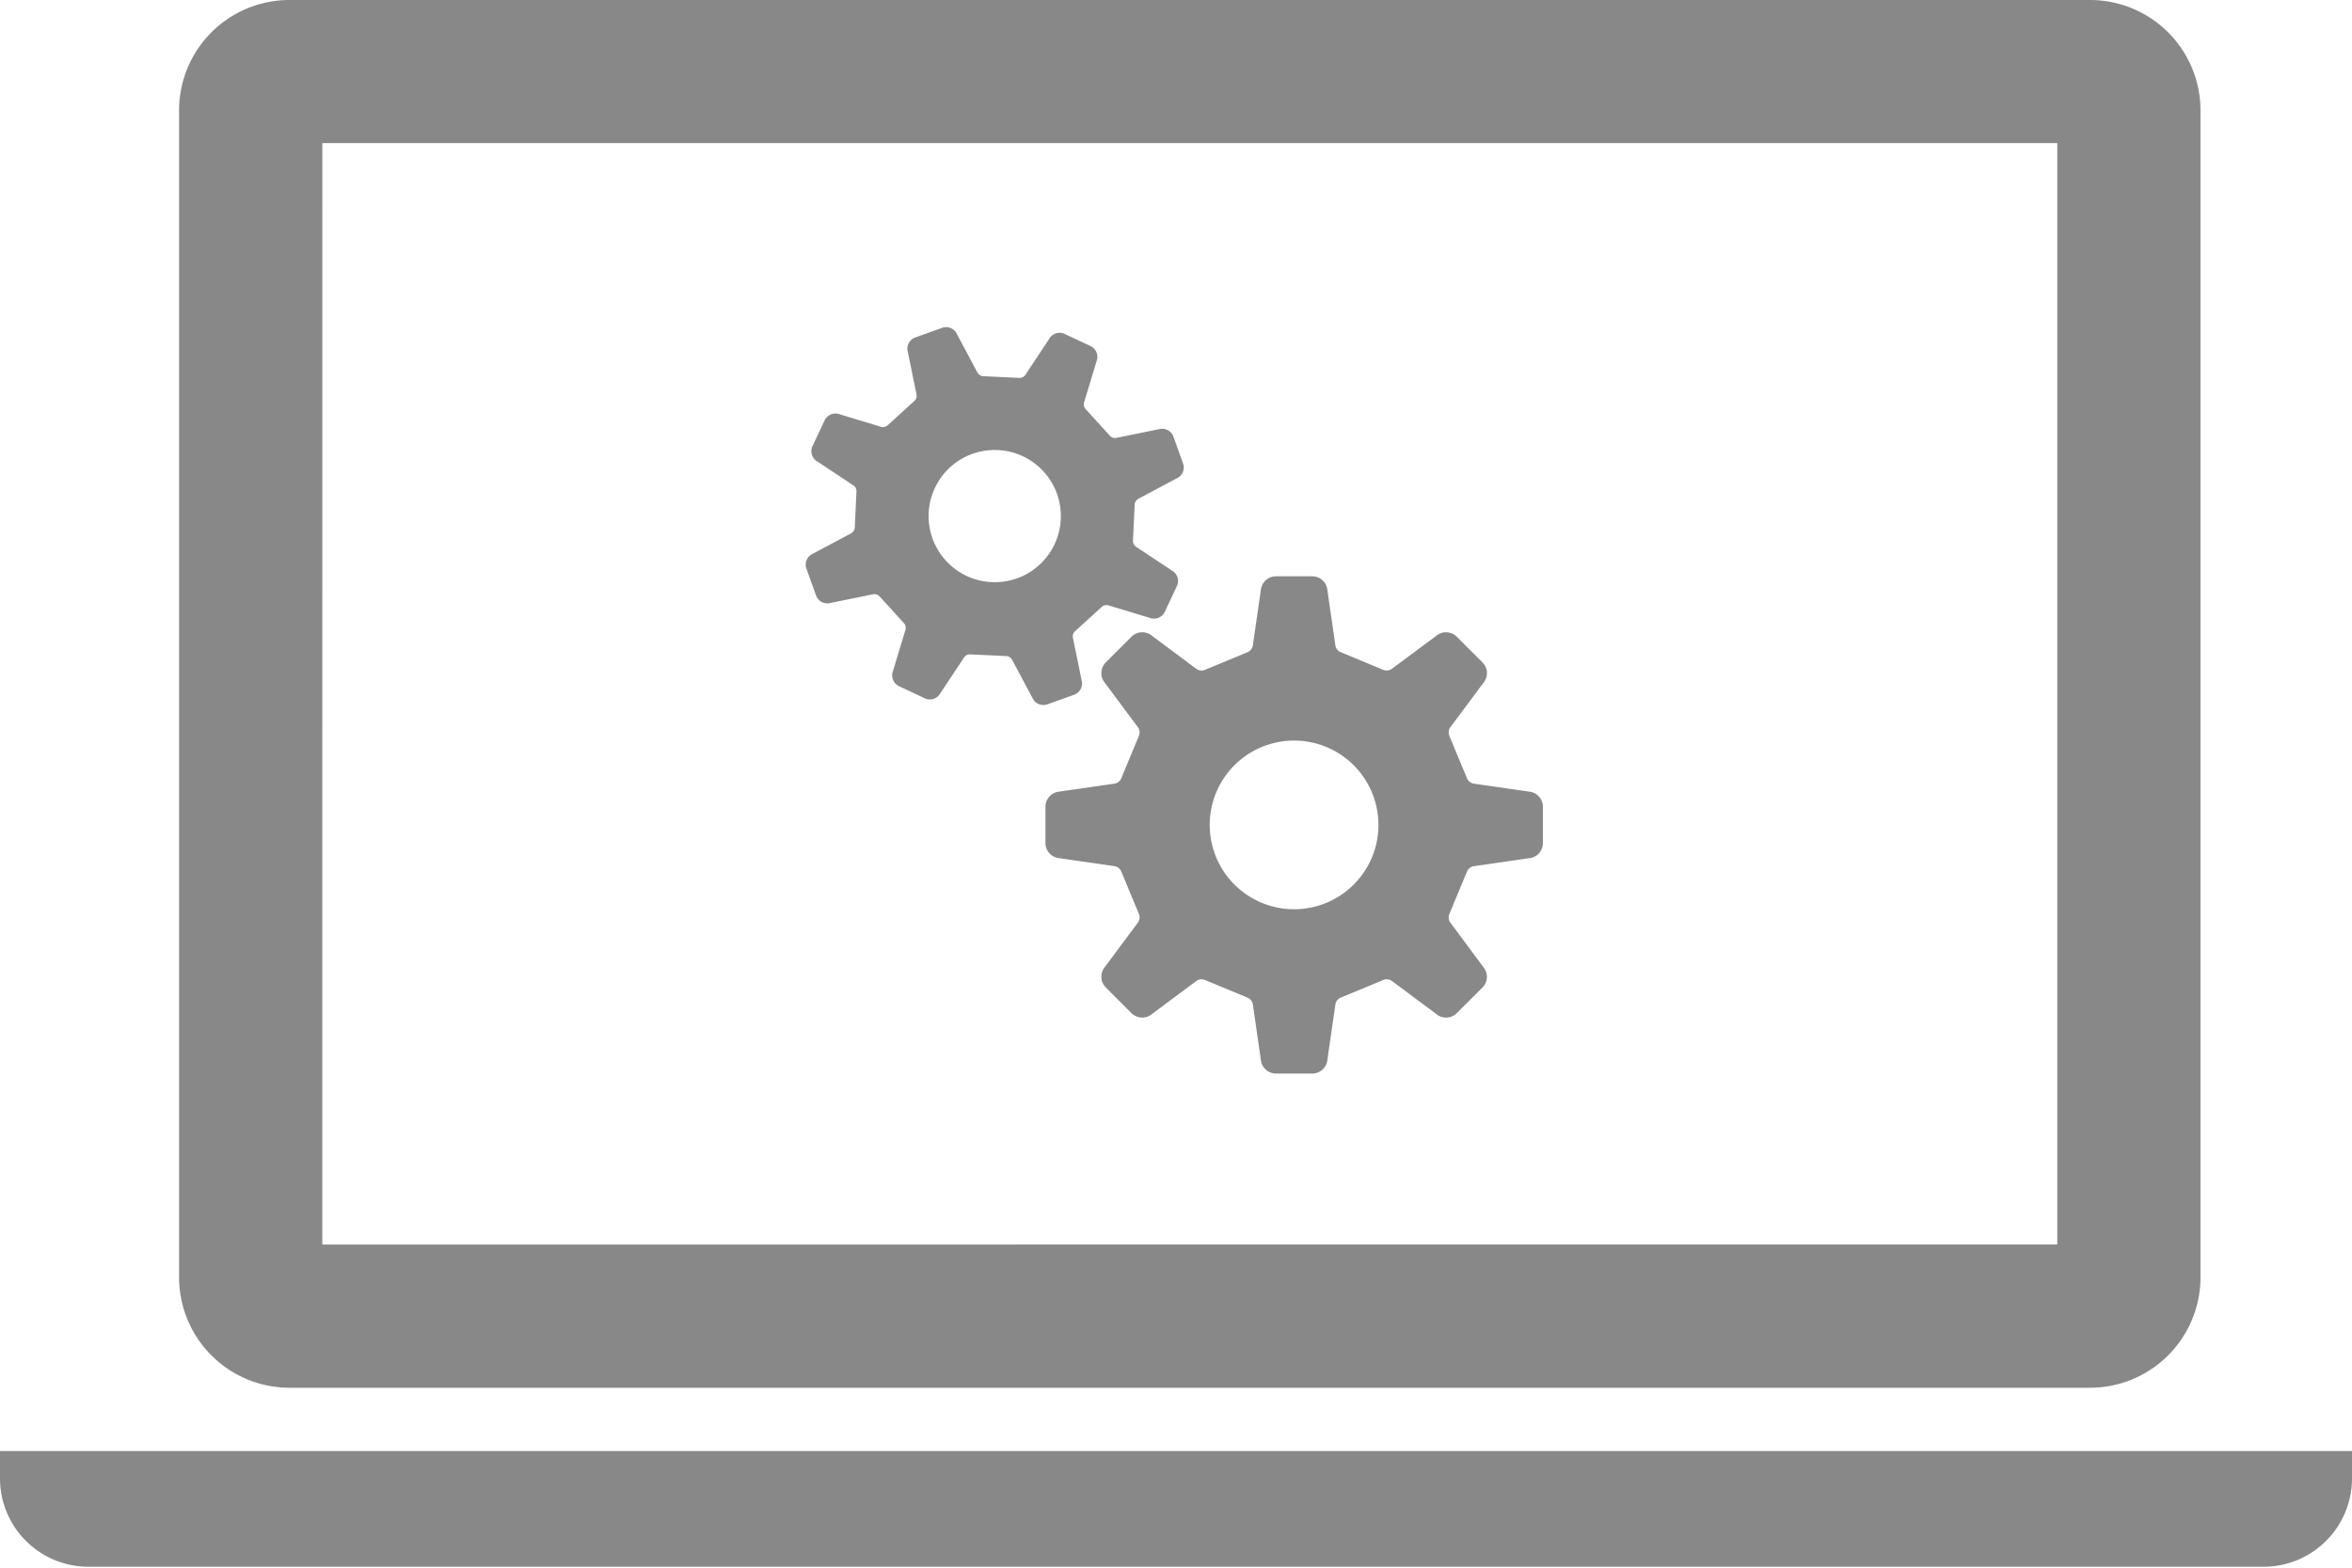
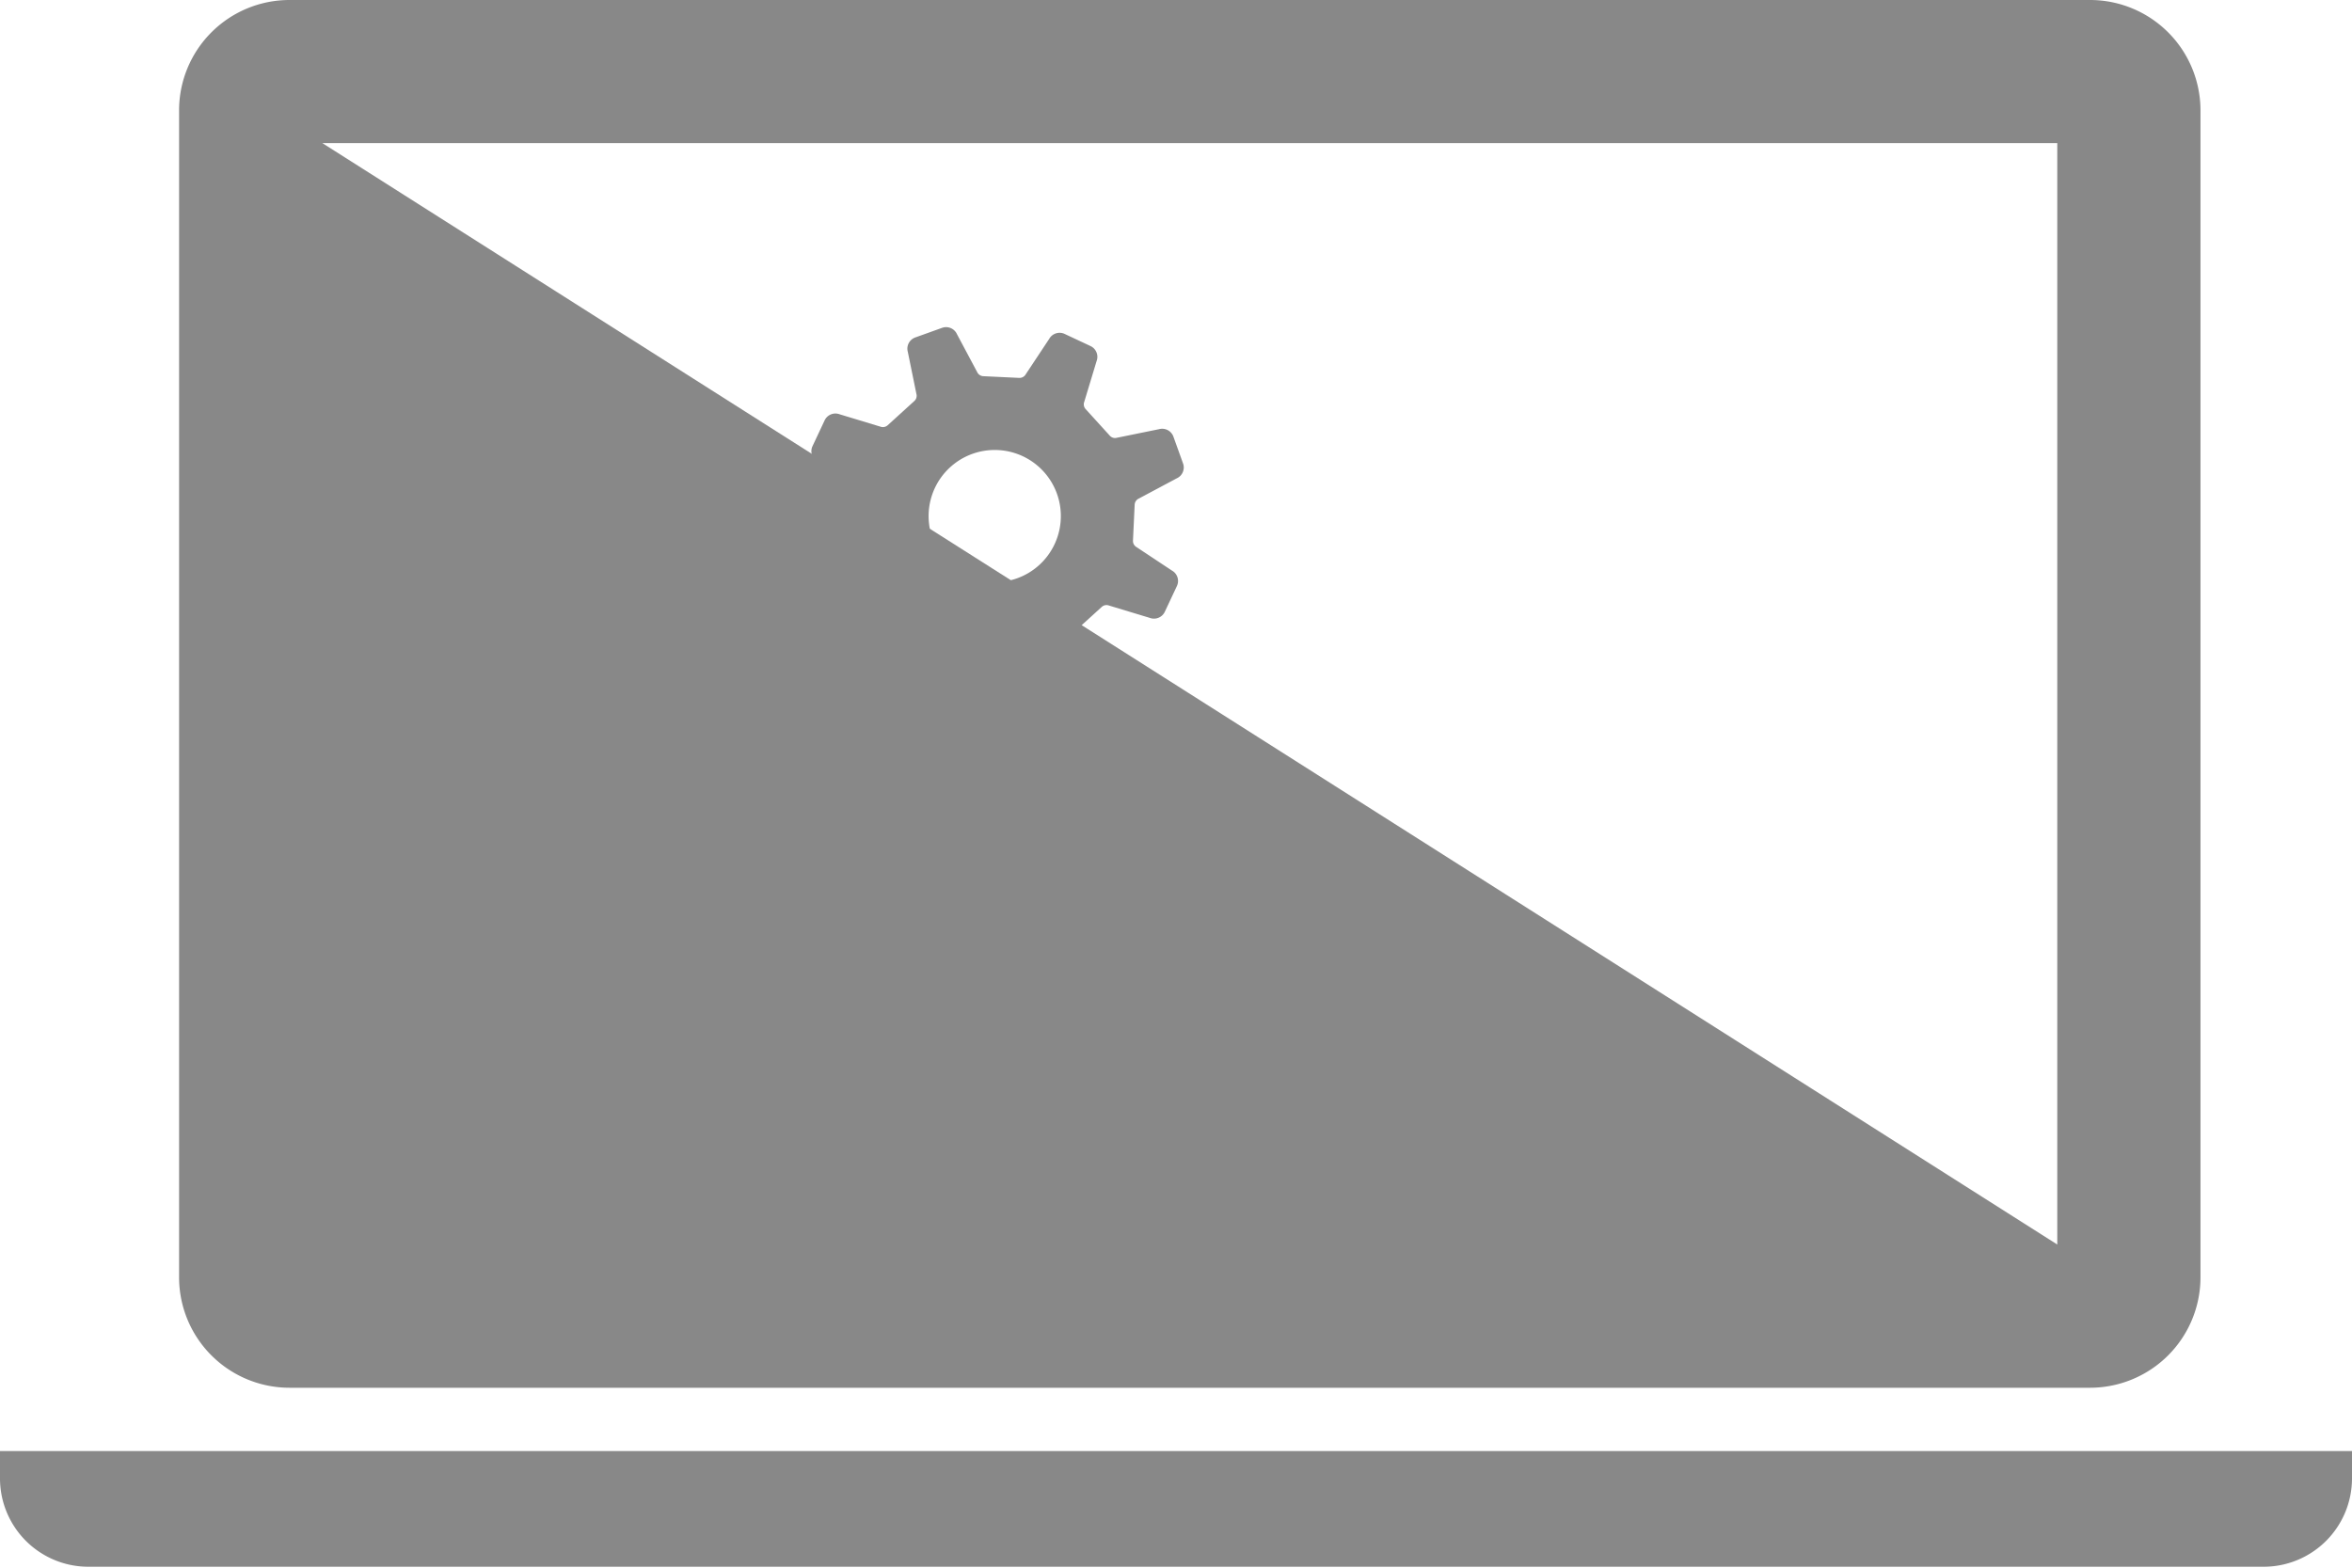
<svg xmlns="http://www.w3.org/2000/svg" width="150" height="100" viewBox="0 0 150 100">
  <g id="img-3" transform="translate(-6118 -1988)">
    <g id="グループ_29" data-name="グループ 29" transform="translate(6118 1967)">
      <rect id="長方形_22" data-name="長方形 22" width="150" height="100" transform="translate(0 21)" fill="none" />
    </g>
    <g id="グループ_138" data-name="グループ 138" transform="translate(6118 1988)">
      <g id="ノートPCのアイコン素材" transform="translate(0 0)">
-         <path id="パス_48" data-name="パス 48" d="M46,173.959H160.862a7.048,7.048,0,0,0,7.027-7.022V92.459a7.045,7.045,0,0,0-7.027-7.022H46a7.042,7.042,0,0,0-7.027,7.022v74.478A7.045,7.045,0,0,0,46,173.959Zm2.11-79.394H158.756v70.258H48.106Z" transform="translate(-27.552 -85.437)" fill="#888" />
+         <path id="パス_48" data-name="パス 48" d="M46,173.959H160.862a7.048,7.048,0,0,0,7.027-7.022V92.459a7.045,7.045,0,0,0-7.027-7.022H46a7.042,7.042,0,0,0-7.027,7.022v74.478A7.045,7.045,0,0,0,46,173.959Zm2.11-79.394H158.756v70.258Z" transform="translate(-27.552 -85.437)" fill="#888" />
        <path id="パス_49" data-name="パス 49" d="M0,401.375v1.758a5.637,5.637,0,0,0,5.621,5.622H144.379A5.637,5.637,0,0,0,150,403.133v-1.758Z" transform="translate(0 -308.815)" fill="#888" />
      </g>
    </g>
    <g id="歯車アイコン10" transform="translate(6169.382 2008.866)">
-       <path id="パス_94" data-name="パス 94" d="M198.457,184.6l-3.457-.5a.572.572,0,0,1-.486-.353l-1.121-2.7a.569.569,0,0,1,.093-.593l2.068-2.779a.972.972,0,0,0-.052-1.318l-1.637-1.636a.969.969,0,0,0-1.317-.051l-2.78,2.068a.573.573,0,0,1-.593.095l-2.706-1.122a.578.578,0,0,1-.354-.486l-.5-3.457a.971.971,0,0,0-.967-.9h-2.315a.97.97,0,0,0-.967.9l-.5,3.457a.571.571,0,0,1-.353.486l-2.706,1.122a.574.574,0,0,1-.594-.095l-2.778-2.068a.971.971,0,0,0-1.317.051l-1.636,1.636a.972.972,0,0,0-.052,1.318l2.068,2.779a.571.571,0,0,1,.094.592l-1.121,2.7a.573.573,0,0,1-.485.354l-3.459.5a.971.971,0,0,0-.894.968v2.314a.97.97,0,0,0,.894.967l3.459.5a.574.574,0,0,1,.485.354l1.121,2.7a.573.573,0,0,1-.094.594l-2.068,2.78a.972.972,0,0,0,.052,1.318l1.636,1.636a.971.971,0,0,0,1.317.051l2.778-2.069a.576.576,0,0,1,.594-.093l2.706,1.12a.577.577,0,0,1,.354.488l.5,3.457a.971.971,0,0,0,.967.9h2.315a.971.971,0,0,0,.967-.9l.5-3.457a.579.579,0,0,1,.354-.488l2.706-1.12a.574.574,0,0,1,.593.093l2.779,2.069a.97.97,0,0,0,1.317-.051L195.5,197.1a.971.971,0,0,0,.052-1.318L193.486,193a.575.575,0,0,1-.093-.594l1.121-2.7a.576.576,0,0,1,.486-.354l3.457-.5a.97.97,0,0,0,.9-.967v-2.314A.972.972,0,0,0,198.457,184.6Zm-11.164,5.929a5.38,5.38,0,1,1,1.575-3.8A5.347,5.347,0,0,1,187.293,190.527Z" transform="translate(-152.34 -154.972)" fill="#888" />
      <path id="パス_95" data-name="パス 95" d="M20.356,23.449a.76.76,0,0,0,.476-.918l-.548-2.683a.455.455,0,0,1,.132-.454l1.7-1.546a.451.451,0,0,1,.462-.088l2.6.787a.762.762,0,0,0,.958-.387l.772-1.642a.758.758,0,0,0-.311-.985l-2.263-1.5a.451.451,0,0,1-.227-.414l.108-2.293a.453.453,0,0,1,.264-.39L26.9,9.645a.759.759,0,0,0,.4-.95l-.614-1.708a.762.762,0,0,0-.918-.476l-2.684.547a.447.447,0,0,1-.453-.131l-1.545-1.7A.446.446,0,0,1,21,4.766l.787-2.6a.76.76,0,0,0-.388-.958L19.753.436a.761.761,0,0,0-.987.312l-1.5,2.264a.452.452,0,0,1-.413.227L14.56,3.13a.454.454,0,0,1-.391-.265L12.881.448a.761.761,0,0,0-.952-.4L10.222.66a.759.759,0,0,0-.475.917l.548,2.685a.449.449,0,0,1-.132.452L8.463,6.26A.454.454,0,0,1,8,6.349L5.4,5.561a.762.762,0,0,0-.958.388L3.671,7.59a.761.761,0,0,0,.311.986l2.263,1.5a.447.447,0,0,1,.227.412l-.108,2.293a.448.448,0,0,1-.264.39l-2.419,1.29a.759.759,0,0,0-.4.95l.615,1.708a.762.762,0,0,0,.917.477L7.5,17.049a.45.45,0,0,1,.452.133l1.545,1.7a.451.451,0,0,1,.089.464l-.787,2.6a.762.762,0,0,0,.388.958l1.641.772a.762.762,0,0,0,.987-.311l1.5-2.264a.45.45,0,0,1,.414-.226l2.293.108a.453.453,0,0,1,.392.265L17.7,23.66a.762.762,0,0,0,.952.4Zm-3.638-7.427a4.217,4.217,0,1,1,2.388-2.173A4.2,4.2,0,0,1,16.717,16.023Z" transform="translate(-3.233 0)" fill="#888" />
    </g>
  </g>
</svg>